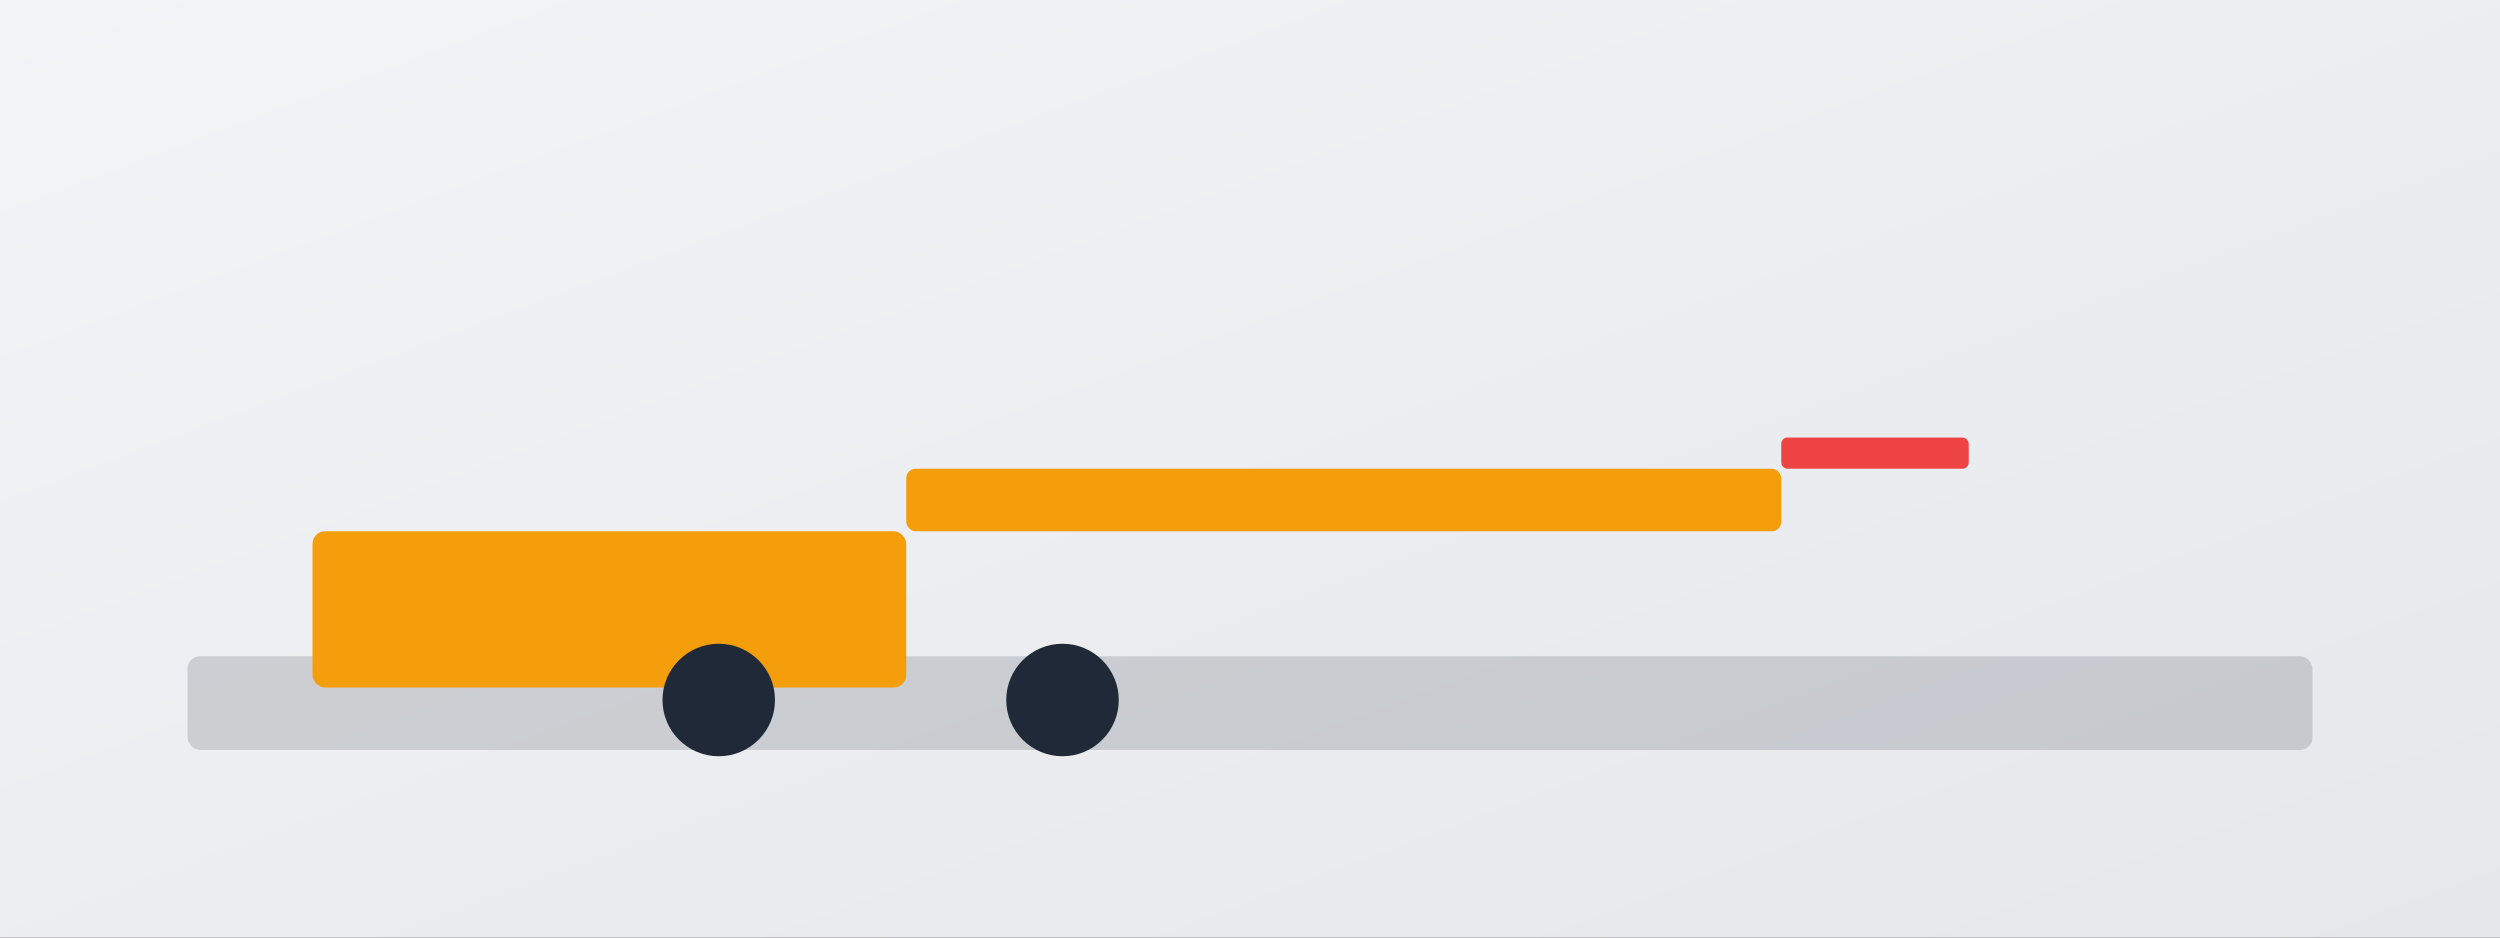
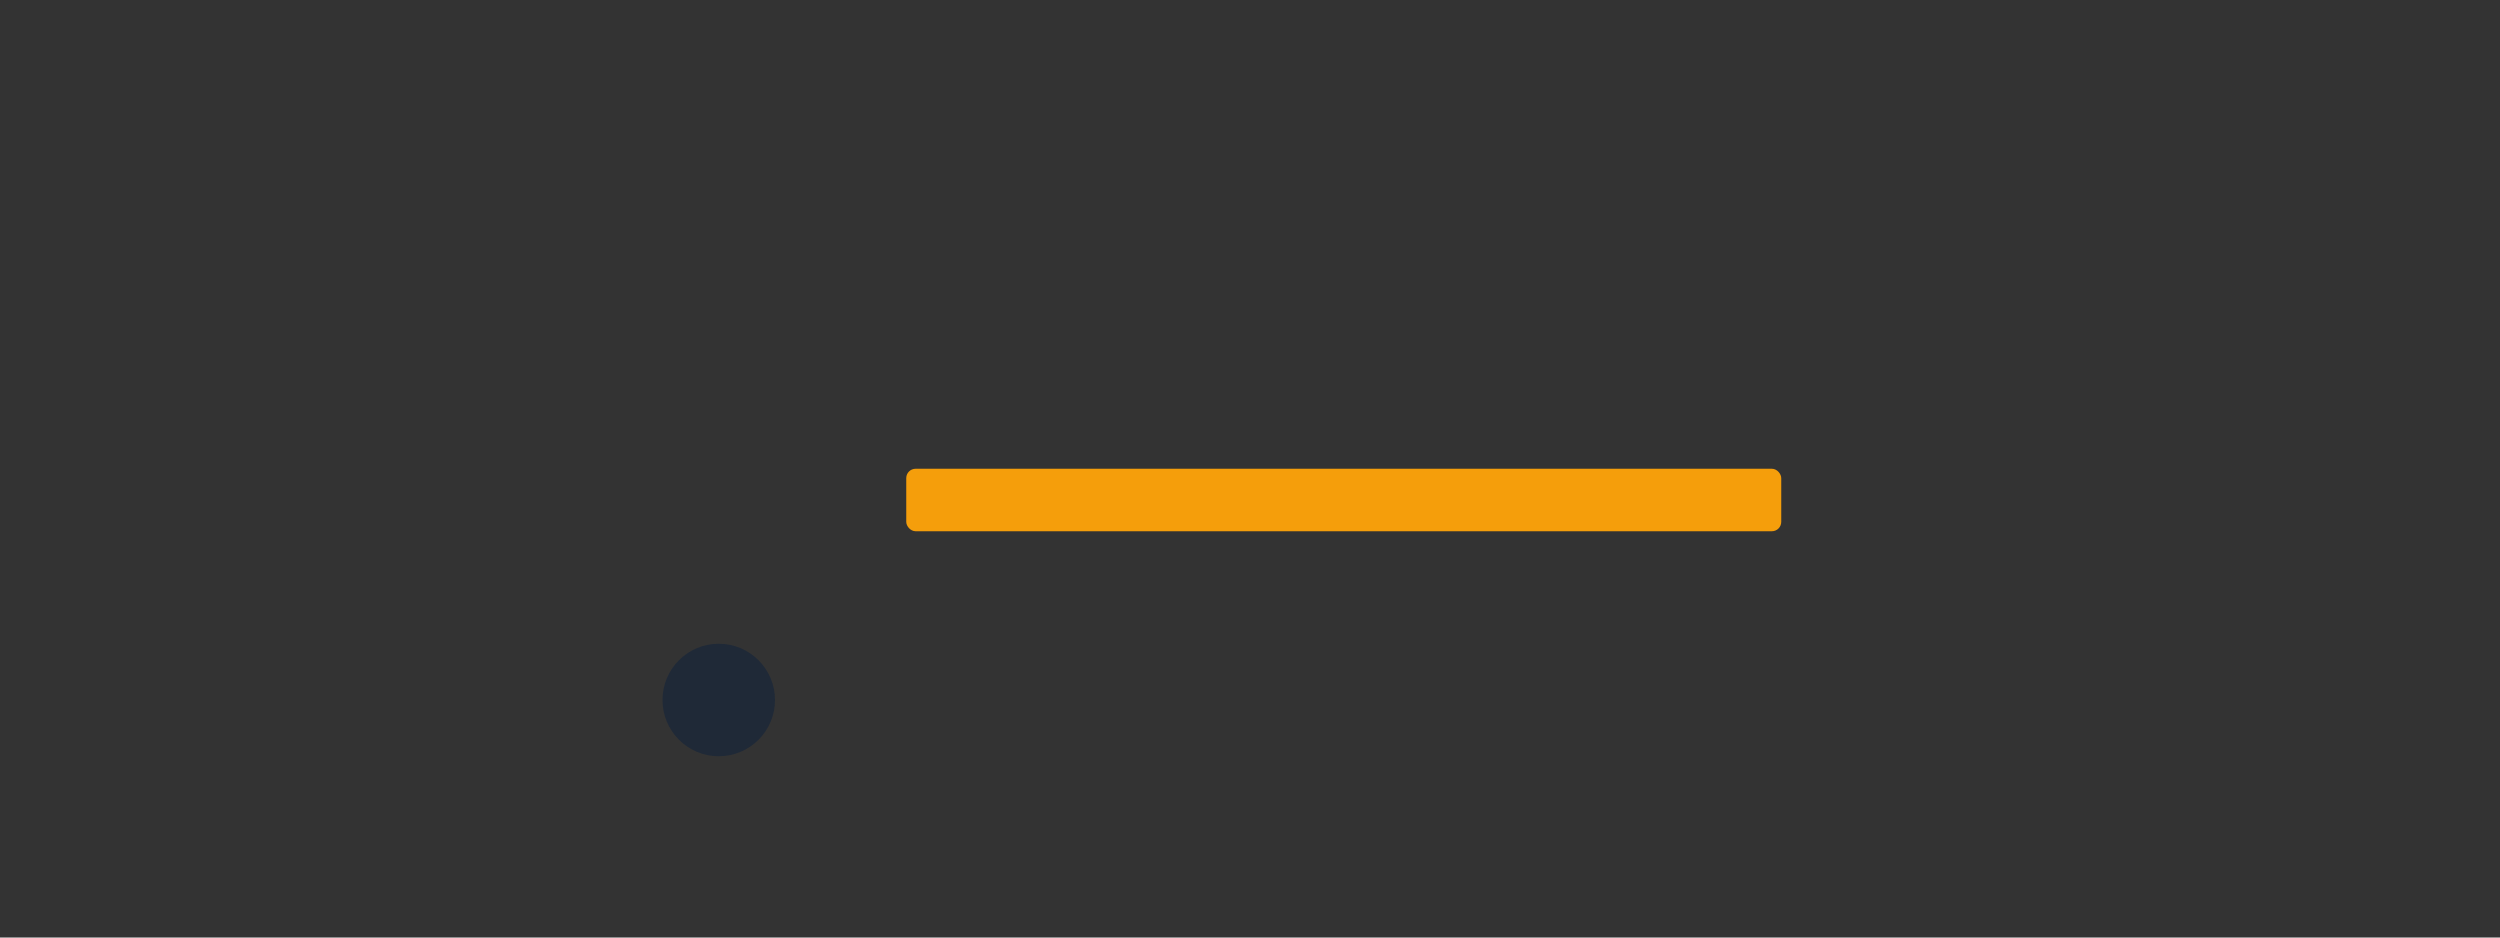
<svg xmlns="http://www.w3.org/2000/svg" width="1600" height="600" viewBox="0 0 1600 600">
  <rect x="0" y="0" width="1600" height="600" fill="#333333" stroke="none" />
  <linearGradient id="bg" x1="0" y1="0" x2="1" y2="1">
    <stop offset="0%" stop-color="#f3f4f6" />
    <stop offset="100%" stop-color="#e5e7eb" />
  </linearGradient>
-   <rect width="1600" height="600" fill="url(#bg)" />
-   <rect x="120" y="420" width="1360" height="60" rx="8" fill="#111827" opacity="0.15" />
  <g transform="translate(200,220)">
-     <rect x="0" y="120" width="380" height="100" rx="8" fill="#f59e0b" />
    <rect x="380" y="80" width="560" height="40" rx="6" fill="#f59e0b" />
-     <rect x="940" y="60" width="120" height="20" rx="4" fill="#ef4444" />
    <circle cx="260" cy="228" r="36" fill="#1f2937" />
-     <circle cx="480" cy="228" r="36" fill="#1f2937" />
  </g>
</svg>